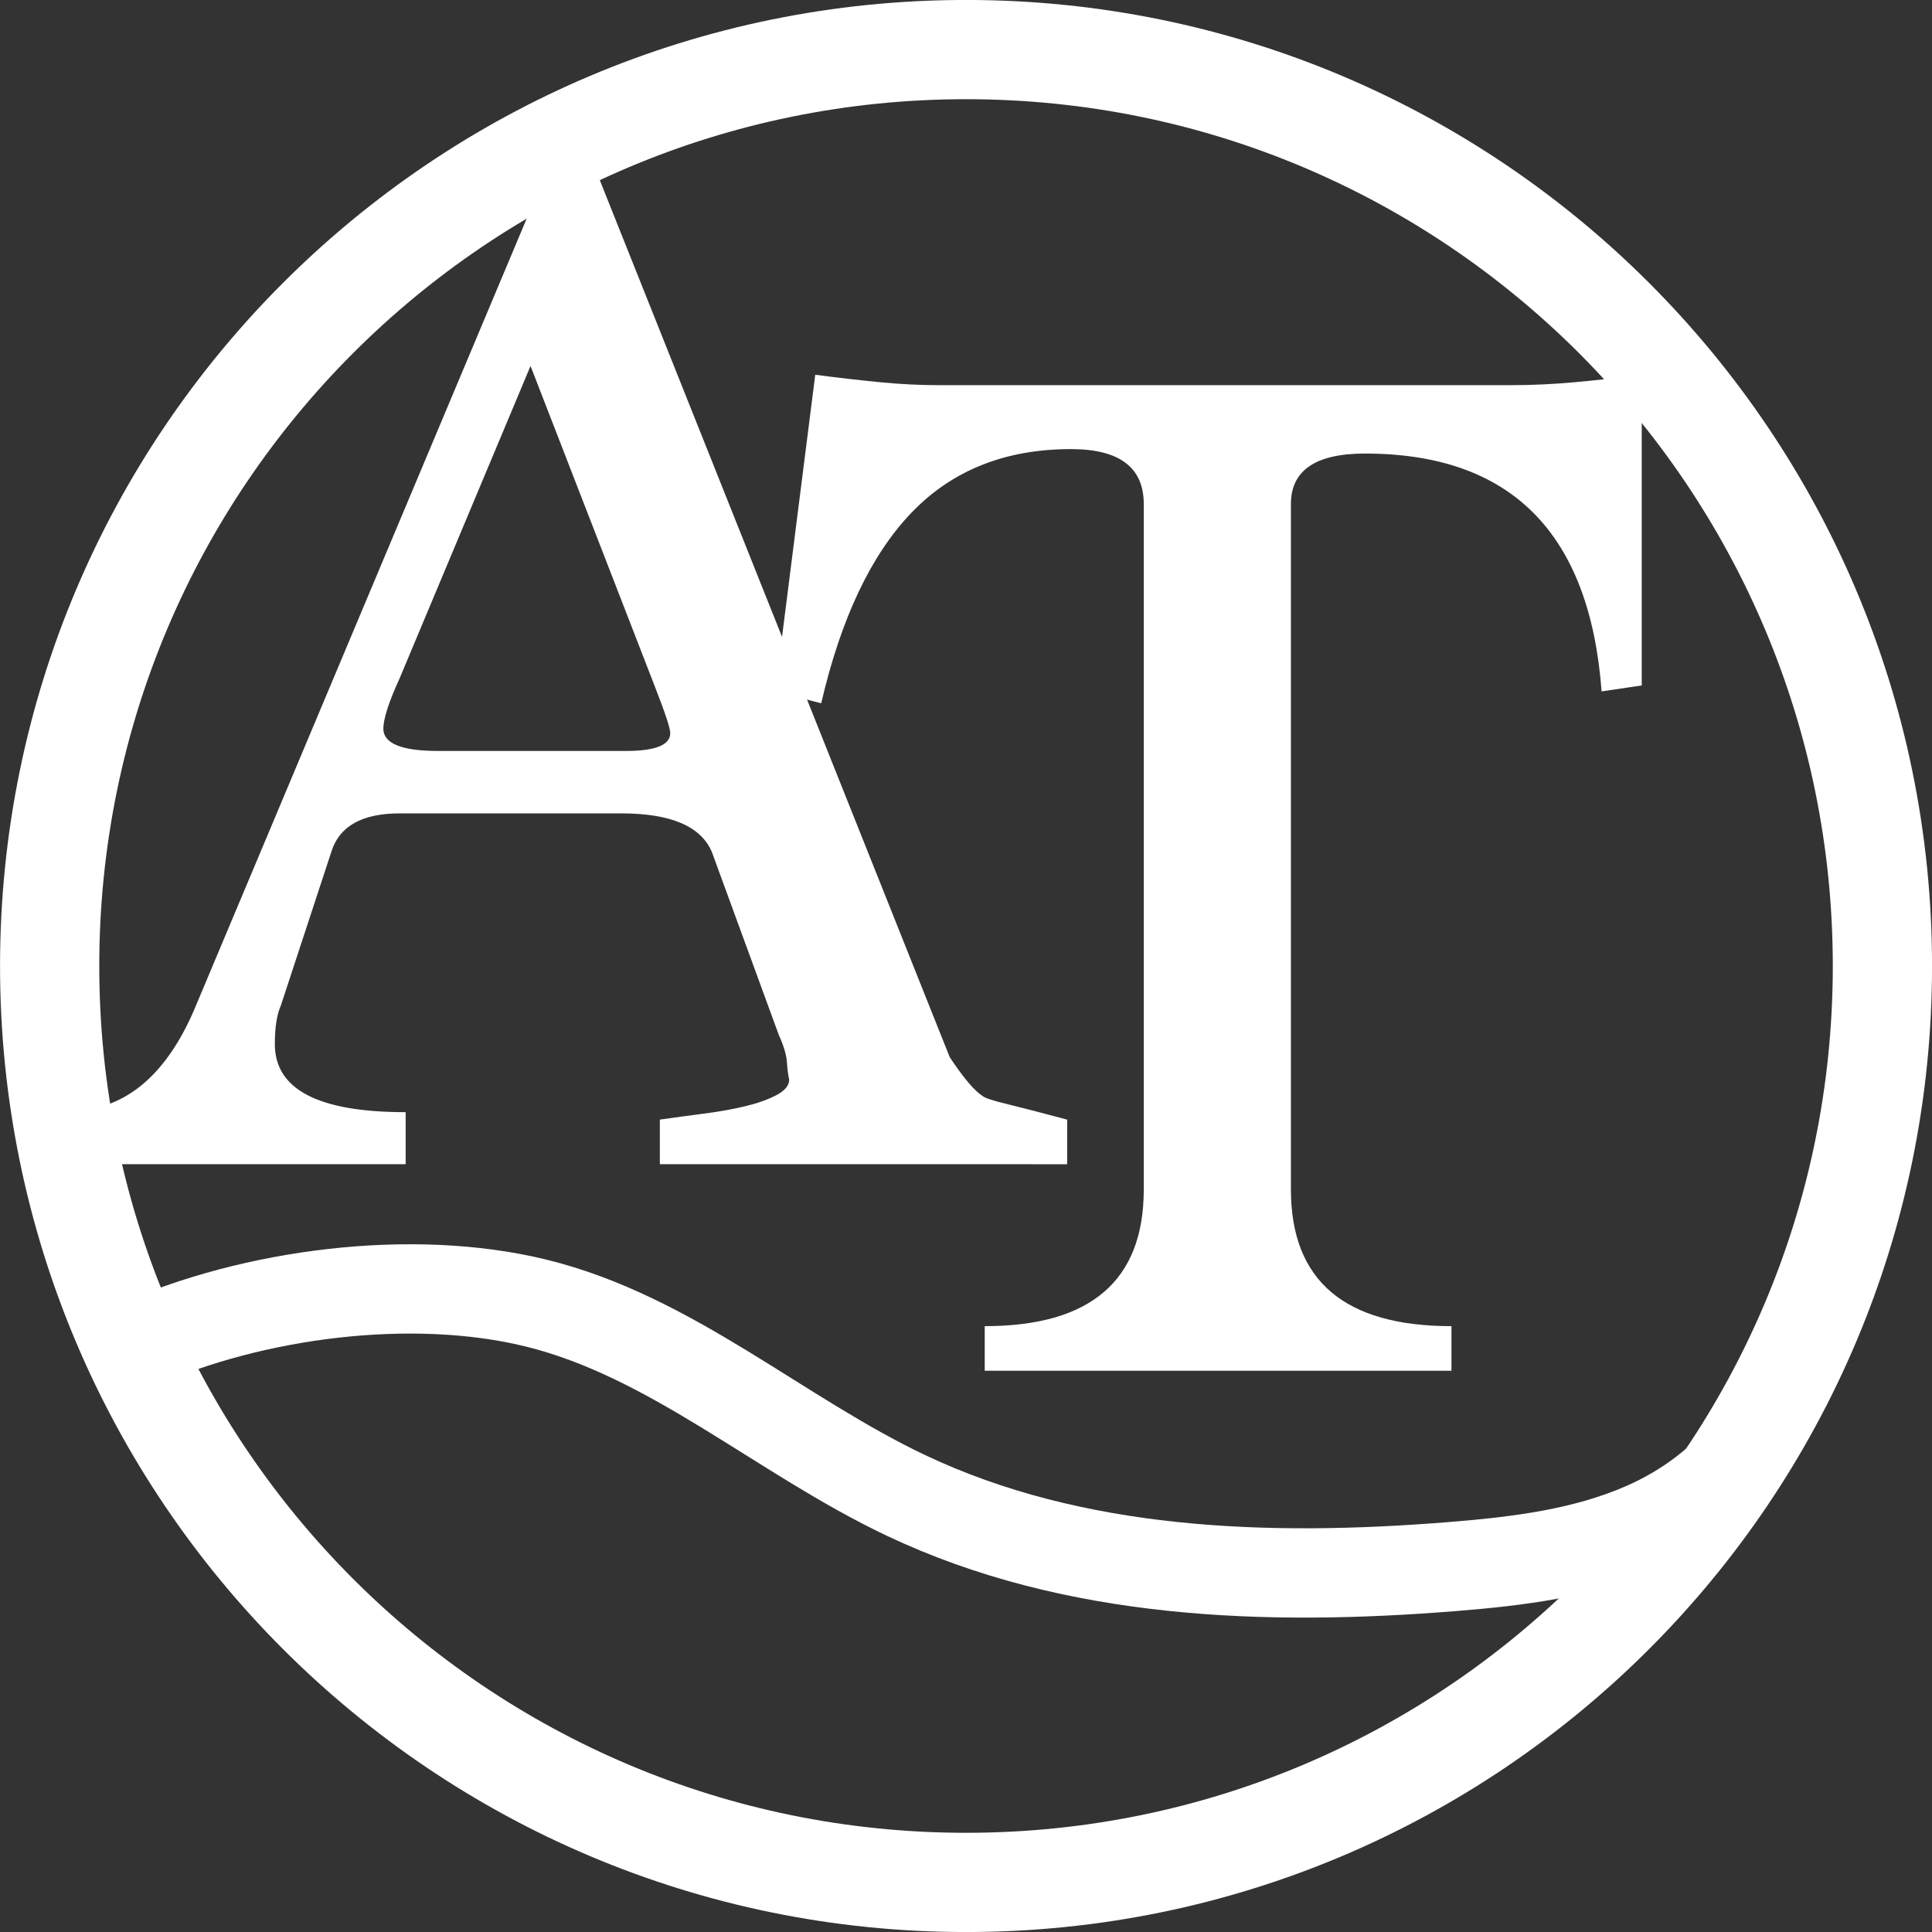
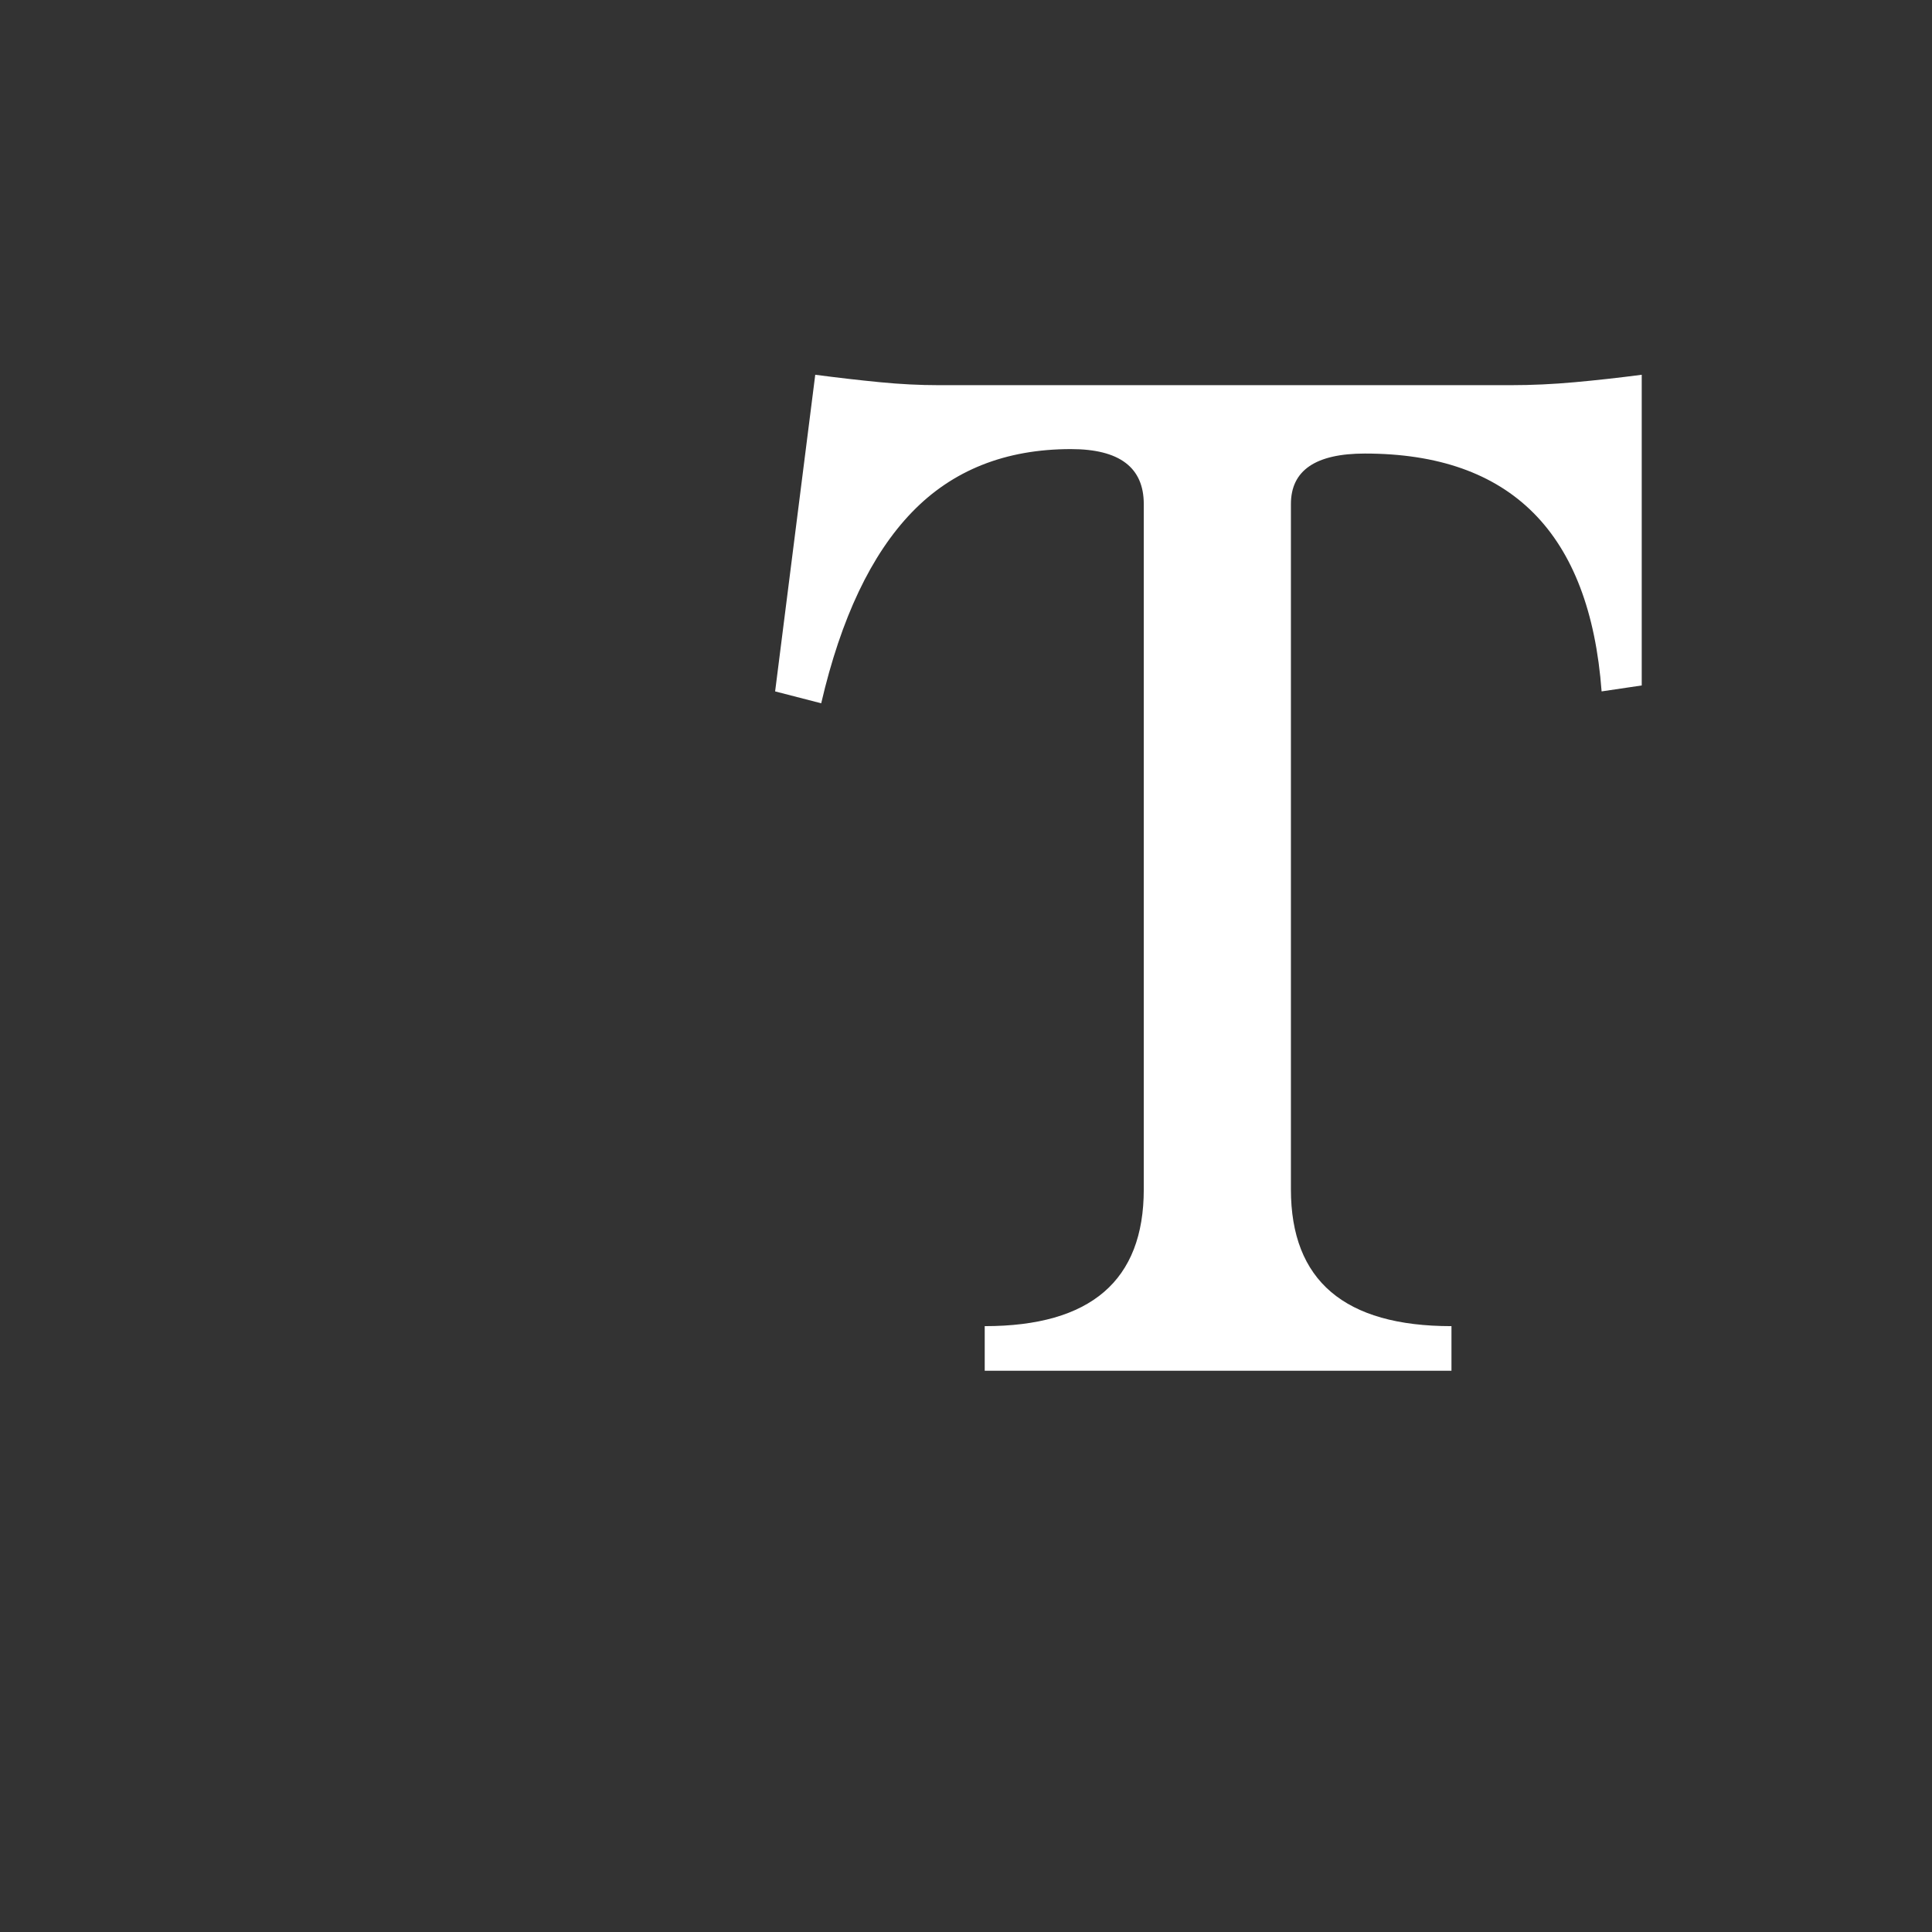
<svg xmlns="http://www.w3.org/2000/svg" width="256" height="256" version="1.1" viewBox="0 0 256 256" xml:space="preserve">
  <rect x="0" y="0" width="256" height="256" fill="#333333" stroke="none" />
-   <path d="m70.298 48.491-17.334 41.364c-1.447 3.152-2.167 5.387-2.167 6.698 0 1.969 2.428 2.954 7.29 2.954h24.817c3.94 0 5.909-0.788 5.909-2.364 0-0.655-0.723-2.822-2.166-6.5zm17.136 105.77v-5.909c1.838-0.261 3.774-0.523 5.811-0.788 2.034-0.261 3.872-0.59 5.515-0.985 1.64-0.394 3.019-0.886 4.135-1.477 1.116-0.59 1.676-1.281 1.676-2.069-0.133-0.523-0.231-1.279-0.296-2.265-0.068-0.983-0.429-2.197-1.083-3.643l-8.865-24.228c-1.445-3.413-5.45-5.121-12.015-5.121h-29.349c-4.991 0-8.011 1.699-9.061 5.097l-6.696 20.383c-0.527 1.176-0.788 2.875-0.788 5.097 0 6.011 5.778 9.014 17.334 9.014v6.894h-44.318v-6.894c3.806-0.261 7.057-1.572 9.75-3.933 2.69-2.357 4.955-5.769 6.794-10.227l47.275-112.49 5.908 2.365 46.683 117c1.836 2.758 3.28 4.466 4.331 5.123 0.263 0.264 1.346 0.624 3.251 1.083 1.903 0.461 4.561 1.151 7.977 2.067v5.909z" fill="#ffffff" />
  <path d="m130.48 181.63v-5.909c14.051 0 21.076-6.038 21.076-18.121v-90.805c0-4.857-3.22-7.288-9.652-7.288-8.667 0-15.692 2.792-21.075 8.373-5.387 5.583-9.39 14.018-12.015 25.309l-6.106-1.575 5.317-41.955c3.019 0.394 5.875 0.723 8.567 0.985 2.69 0.264 5.286 0.394 7.782 0.394h75.832c2.758 0 5.58-0.13 8.469-0.394 2.888-0.261 5.841-0.59 8.863-0.985v41.168l-5.317 0.787c-1.569-21.008-12.024-31.516-31.365-31.516-6.536 0-9.803 2.235-9.803 6.698v90.805c0 12.083 7.092 18.121 21.274 18.121v5.909z" fill="#ffffff" />
-   <path d="m249.43 128c0 67.062-54.364 121.43-121.42 121.43-67.061 0-121.43-54.364-121.43-121.43 0-67.062 54.365-121.43 121.43-121.43 67.061 0 121.42 54.364 121.42 121.43z" fill="none" stroke="#ffffff" stroke-width="13.149" />
-   <path d="m18.062 178.28c15.404-6.893 36.491-9.643 52.911-5.631 17.983 4.395 32.372 17.589 49.102 25.515 22.221 10.526 47.788 11.384 72.295 9.421 8.739-0.699 17.61-1.774 25.626-5.32 8.019-3.547 15.177-9.931 17.742-18.316" fill="none" stroke="#ffffff" stroke-width="11.834" />
</svg>